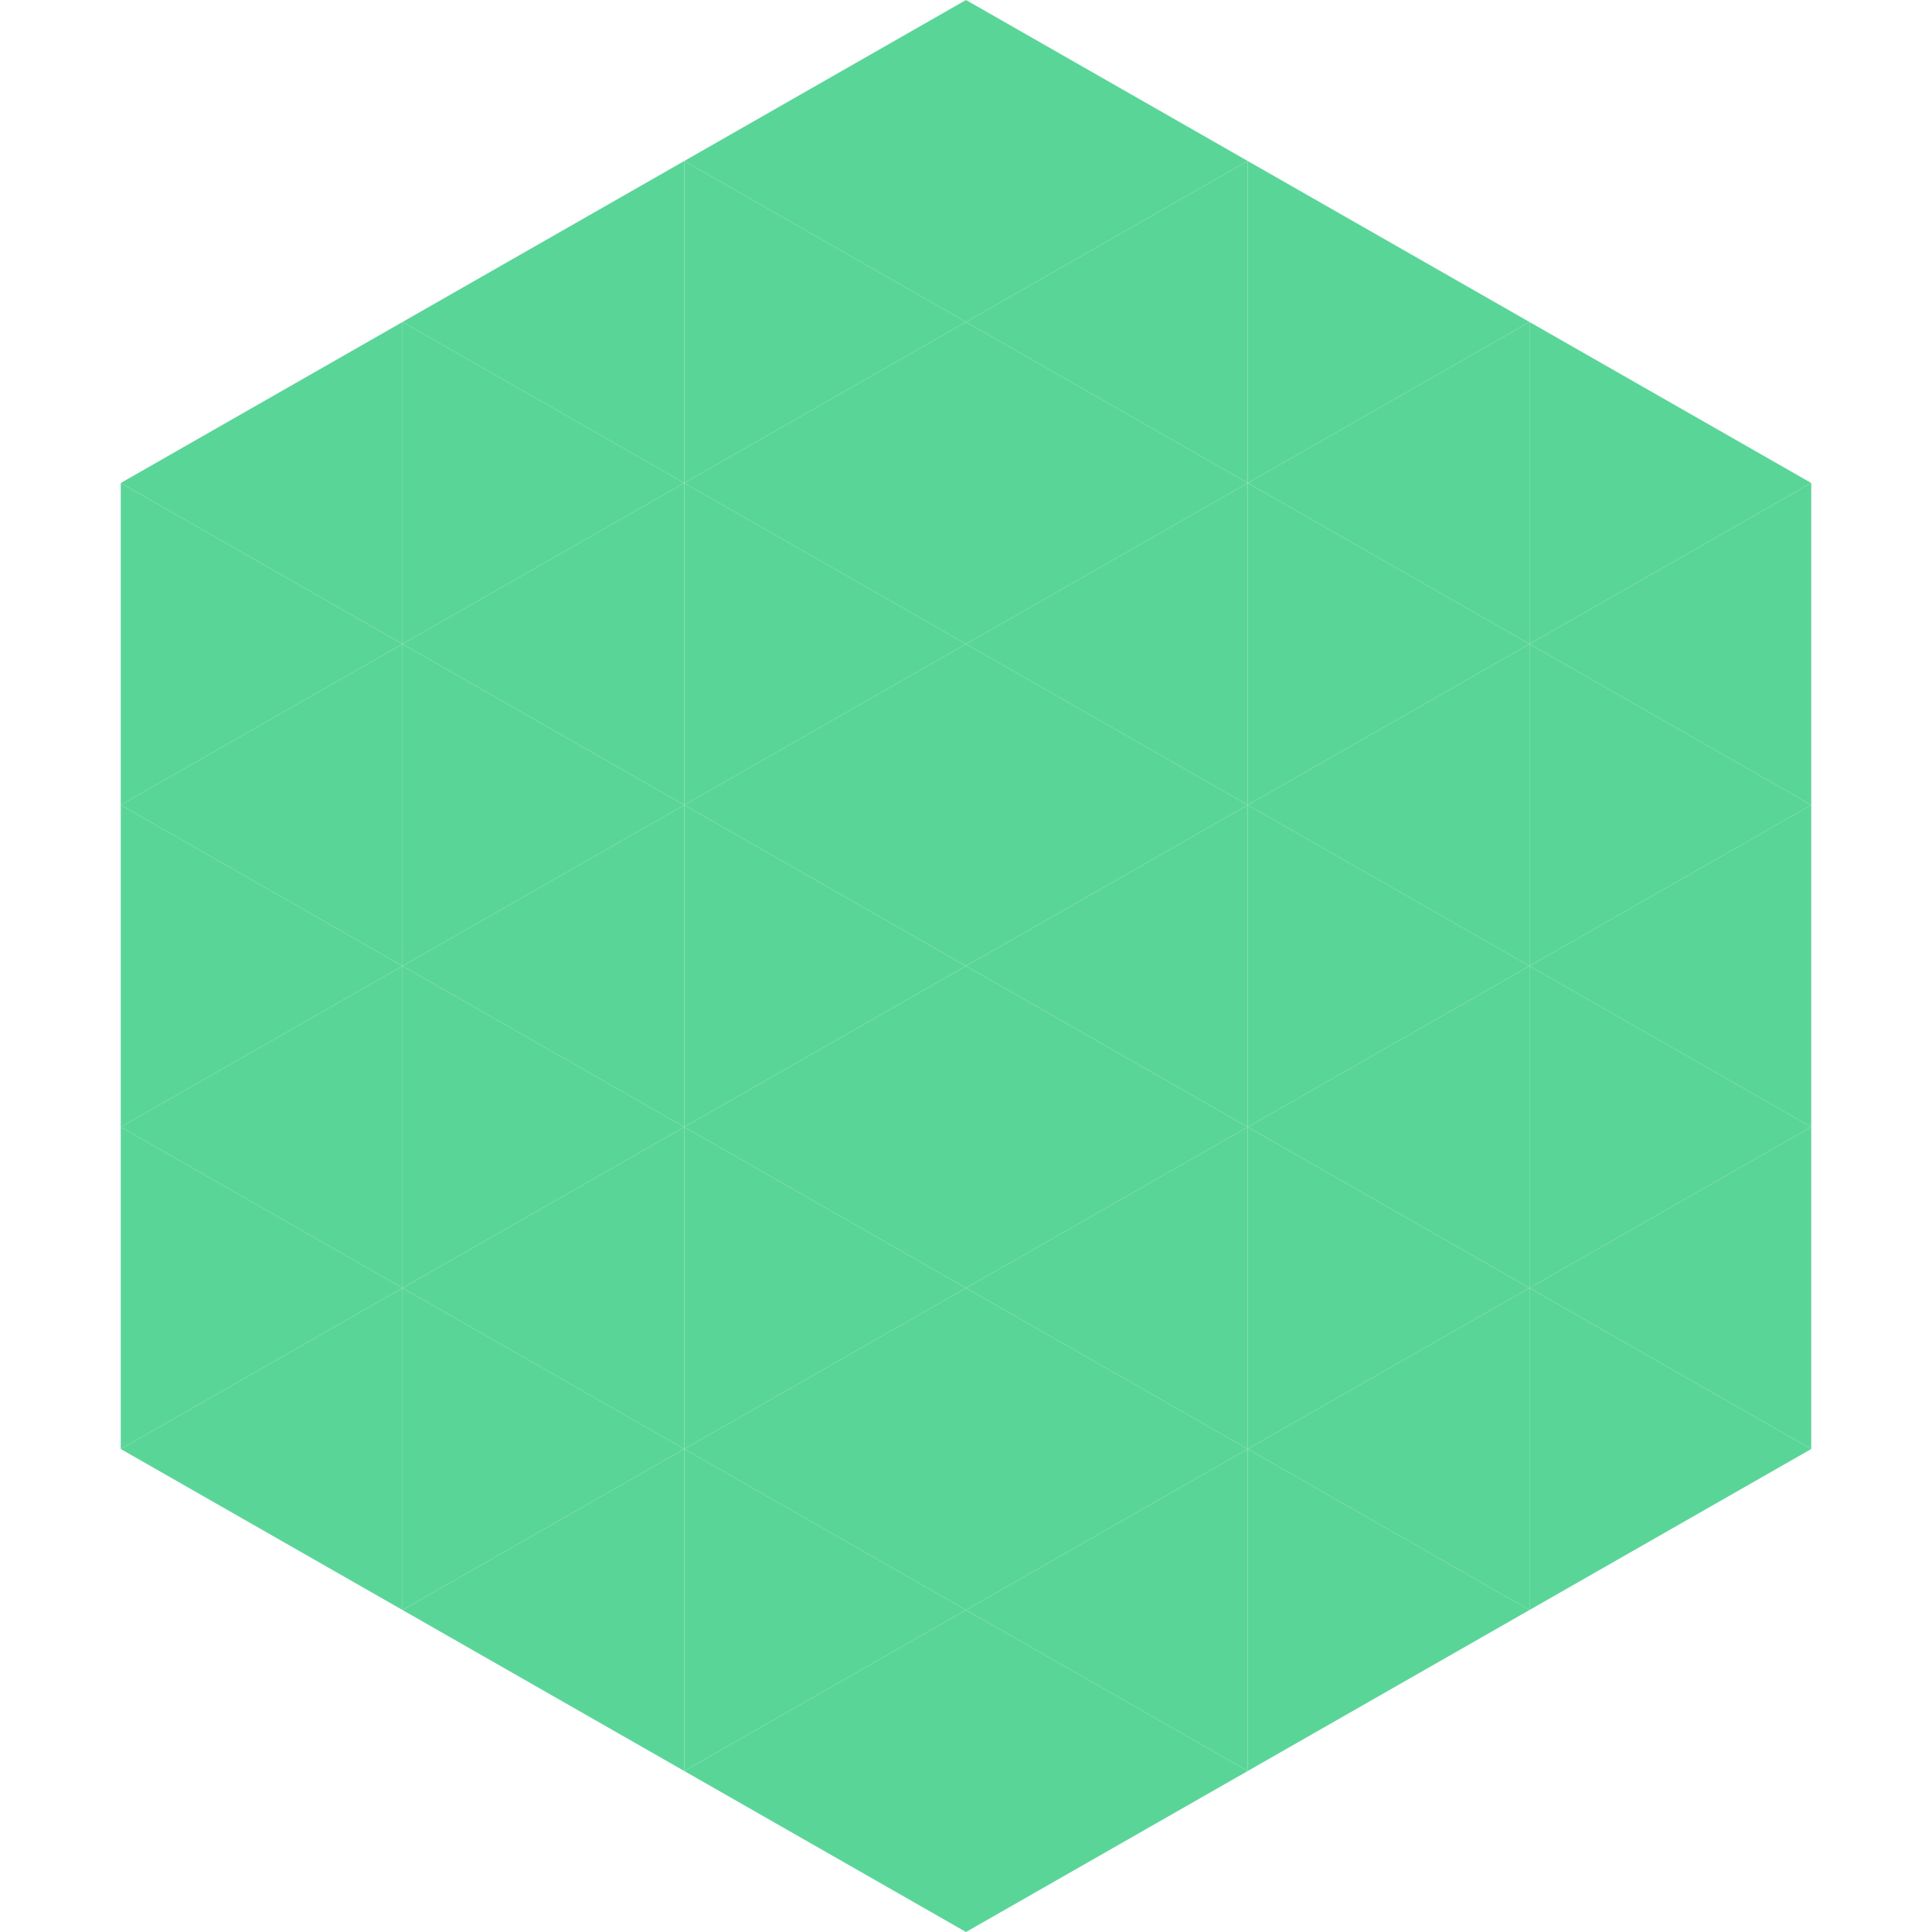
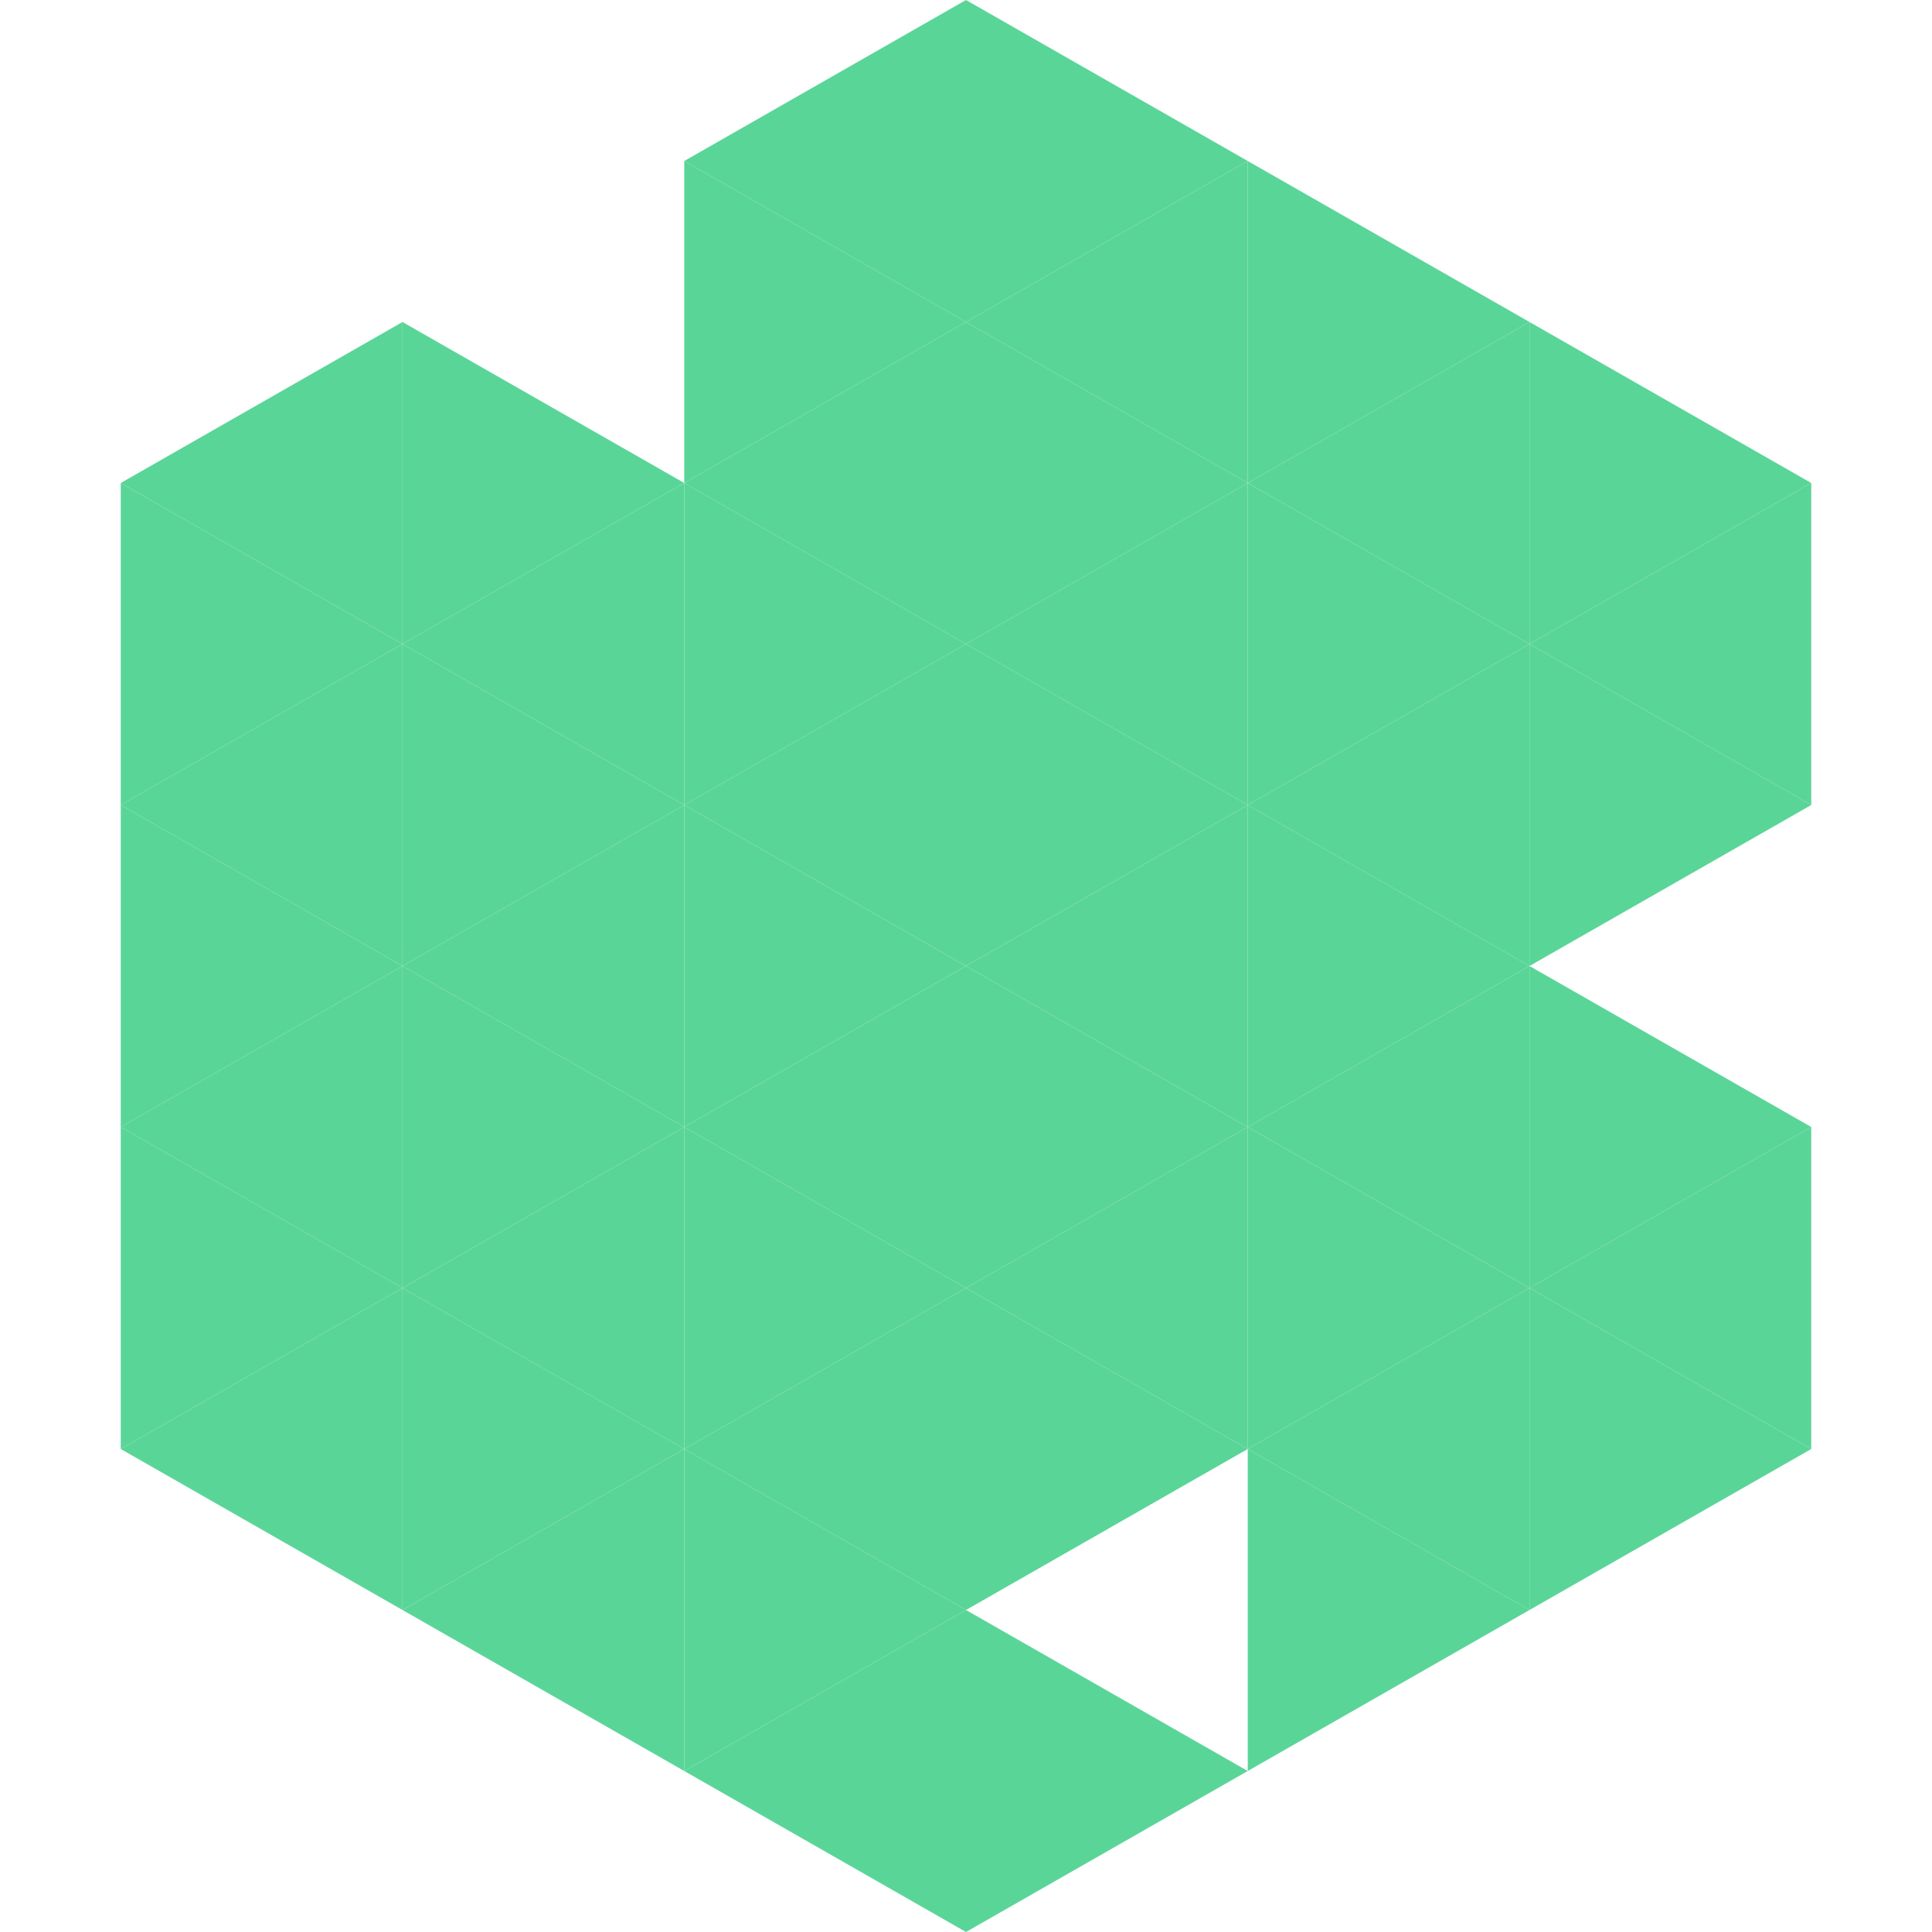
<svg xmlns="http://www.w3.org/2000/svg" width="240" height="240">
  <polygon points="50,40 15,60 50,80" style="fill:rgb(90,213,152)" />
  <polygon points="190,40 225,60 190,80" style="fill:rgb(90,213,152)" />
  <polygon points="15,60 50,80 15,100" style="fill:rgb(90,213,152)" />
  <polygon points="225,60 190,80 225,100" style="fill:rgb(90,213,152)" />
  <polygon points="50,80 15,100 50,120" style="fill:rgb(90,213,152)" />
  <polygon points="190,80 225,100 190,120" style="fill:rgb(90,213,152)" />
  <polygon points="15,100 50,120 15,140" style="fill:rgb(90,213,152)" />
-   <polygon points="225,100 190,120 225,140" style="fill:rgb(90,213,152)" />
  <polygon points="50,120 15,140 50,160" style="fill:rgb(90,213,152)" />
  <polygon points="190,120 225,140 190,160" style="fill:rgb(90,213,152)" />
  <polygon points="15,140 50,160 15,180" style="fill:rgb(90,213,152)" />
  <polygon points="225,140 190,160 225,180" style="fill:rgb(90,213,152)" />
  <polygon points="50,160 15,180 50,200" style="fill:rgb(90,213,152)" />
  <polygon points="190,160 225,180 190,200" style="fill:rgb(90,213,152)" />
  <polygon points="15,180 50,200 15,220" style="fill:rgb(255,255,255); fill-opacity:0" />
  <polygon points="225,180 190,200 225,220" style="fill:rgb(255,255,255); fill-opacity:0" />
  <polygon points="50,0 85,20 50,40" style="fill:rgb(255,255,255); fill-opacity:0" />
  <polygon points="190,0 155,20 190,40" style="fill:rgb(255,255,255); fill-opacity:0" />
-   <polygon points="85,20 50,40 85,60" style="fill:rgb(90,213,152)" />
  <polygon points="155,20 190,40 155,60" style="fill:rgb(90,213,152)" />
  <polygon points="50,40 85,60 50,80" style="fill:rgb(90,213,152)" />
  <polygon points="190,40 155,60 190,80" style="fill:rgb(90,213,152)" />
  <polygon points="85,60 50,80 85,100" style="fill:rgb(90,213,152)" />
  <polygon points="155,60 190,80 155,100" style="fill:rgb(90,213,152)" />
  <polygon points="50,80 85,100 50,120" style="fill:rgb(90,213,152)" />
  <polygon points="190,80 155,100 190,120" style="fill:rgb(90,213,152)" />
  <polygon points="85,100 50,120 85,140" style="fill:rgb(90,213,152)" />
  <polygon points="155,100 190,120 155,140" style="fill:rgb(90,213,152)" />
  <polygon points="50,120 85,140 50,160" style="fill:rgb(90,213,152)" />
  <polygon points="190,120 155,140 190,160" style="fill:rgb(90,213,152)" />
  <polygon points="85,140 50,160 85,180" style="fill:rgb(90,213,152)" />
  <polygon points="155,140 190,160 155,180" style="fill:rgb(90,213,152)" />
  <polygon points="50,160 85,180 50,200" style="fill:rgb(90,213,152)" />
  <polygon points="190,160 155,180 190,200" style="fill:rgb(90,213,152)" />
  <polygon points="85,180 50,200 85,220" style="fill:rgb(90,213,152)" />
  <polygon points="155,180 190,200 155,220" style="fill:rgb(90,213,152)" />
  <polygon points="120,0 85,20 120,40" style="fill:rgb(90,213,152)" />
  <polygon points="120,0 155,20 120,40" style="fill:rgb(90,213,152)" />
  <polygon points="85,20 120,40 85,60" style="fill:rgb(90,213,152)" />
  <polygon points="155,20 120,40 155,60" style="fill:rgb(90,213,152)" />
  <polygon points="120,40 85,60 120,80" style="fill:rgb(90,213,152)" />
  <polygon points="120,40 155,60 120,80" style="fill:rgb(90,213,152)" />
  <polygon points="85,60 120,80 85,100" style="fill:rgb(90,213,152)" />
  <polygon points="155,60 120,80 155,100" style="fill:rgb(90,213,152)" />
  <polygon points="120,80 85,100 120,120" style="fill:rgb(90,213,152)" />
  <polygon points="120,80 155,100 120,120" style="fill:rgb(90,213,152)" />
  <polygon points="85,100 120,120 85,140" style="fill:rgb(90,213,152)" />
  <polygon points="155,100 120,120 155,140" style="fill:rgb(90,213,152)" />
  <polygon points="120,120 85,140 120,160" style="fill:rgb(90,213,152)" />
  <polygon points="120,120 155,140 120,160" style="fill:rgb(90,213,152)" />
  <polygon points="85,140 120,160 85,180" style="fill:rgb(90,213,152)" />
  <polygon points="155,140 120,160 155,180" style="fill:rgb(90,213,152)" />
  <polygon points="120,160 85,180 120,200" style="fill:rgb(90,213,152)" />
  <polygon points="120,160 155,180 120,200" style="fill:rgb(90,213,152)" />
  <polygon points="85,180 120,200 85,220" style="fill:rgb(90,213,152)" />
-   <polygon points="155,180 120,200 155,220" style="fill:rgb(90,213,152)" />
  <polygon points="120,200 85,220 120,240" style="fill:rgb(90,213,152)" />
  <polygon points="120,200 155,220 120,240" style="fill:rgb(90,213,152)" />
  <polygon points="85,220 120,240 85,260" style="fill:rgb(255,255,255); fill-opacity:0" />
  <polygon points="155,220 120,240 155,260" style="fill:rgb(255,255,255); fill-opacity:0" />
</svg>